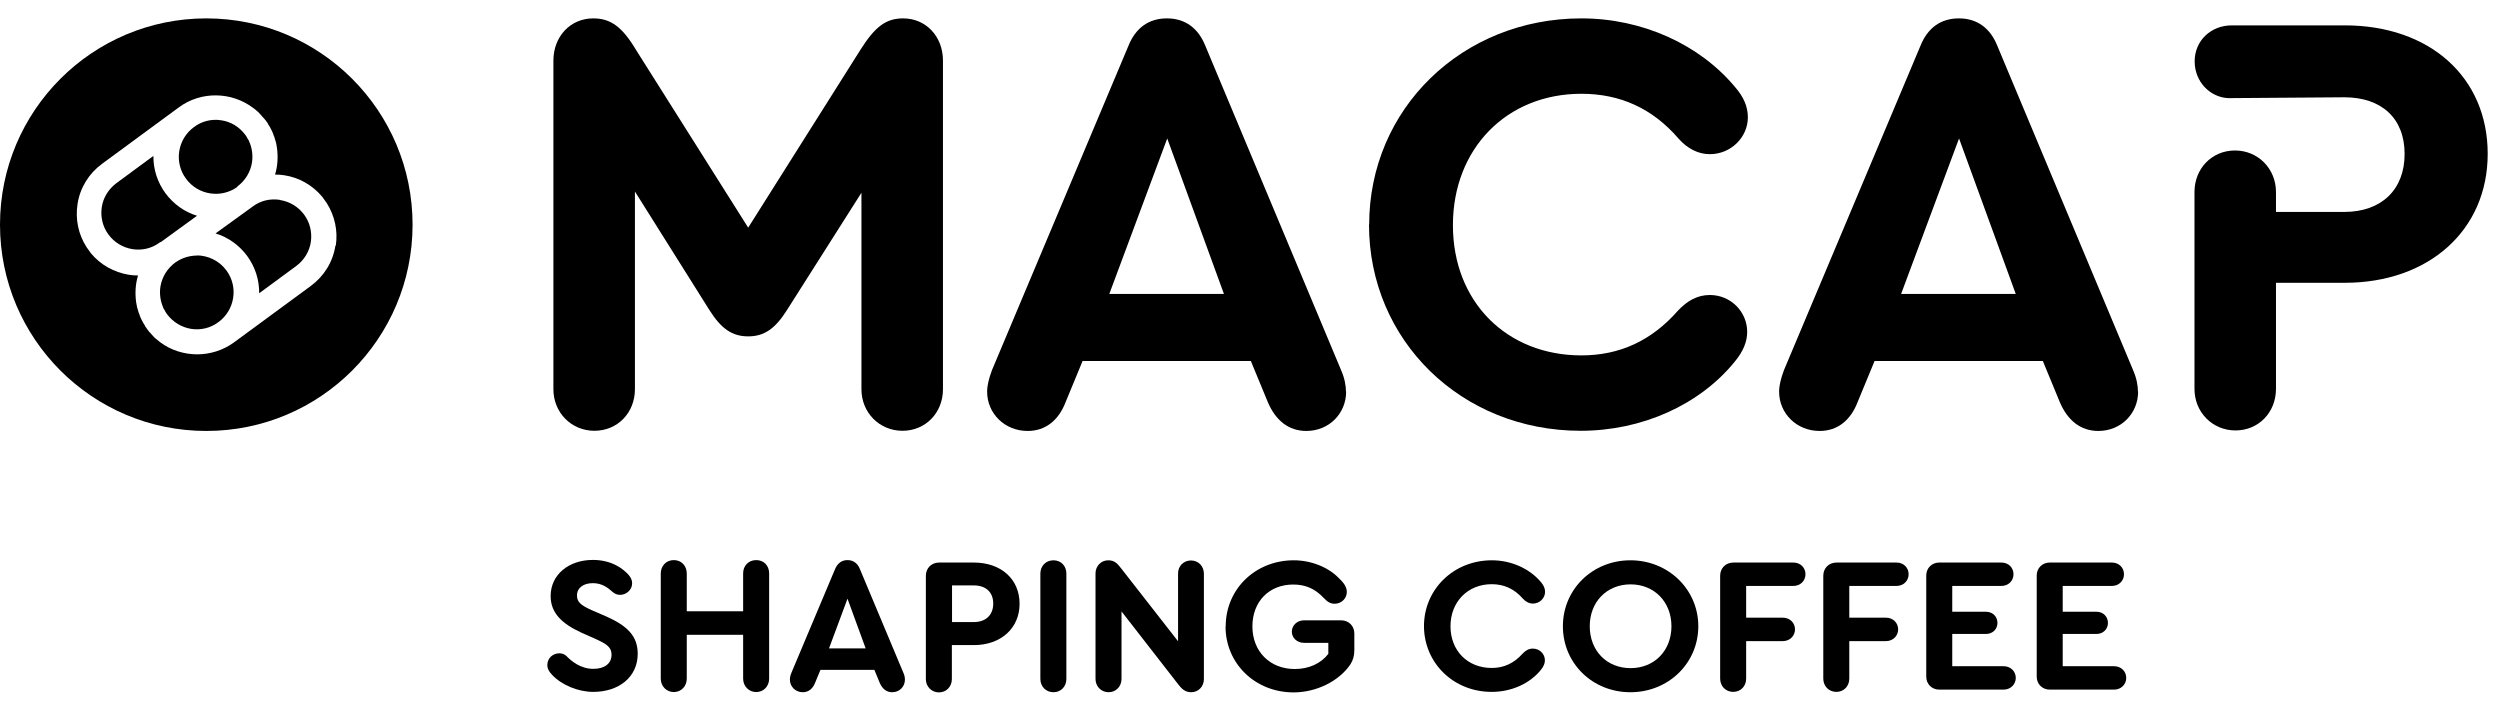
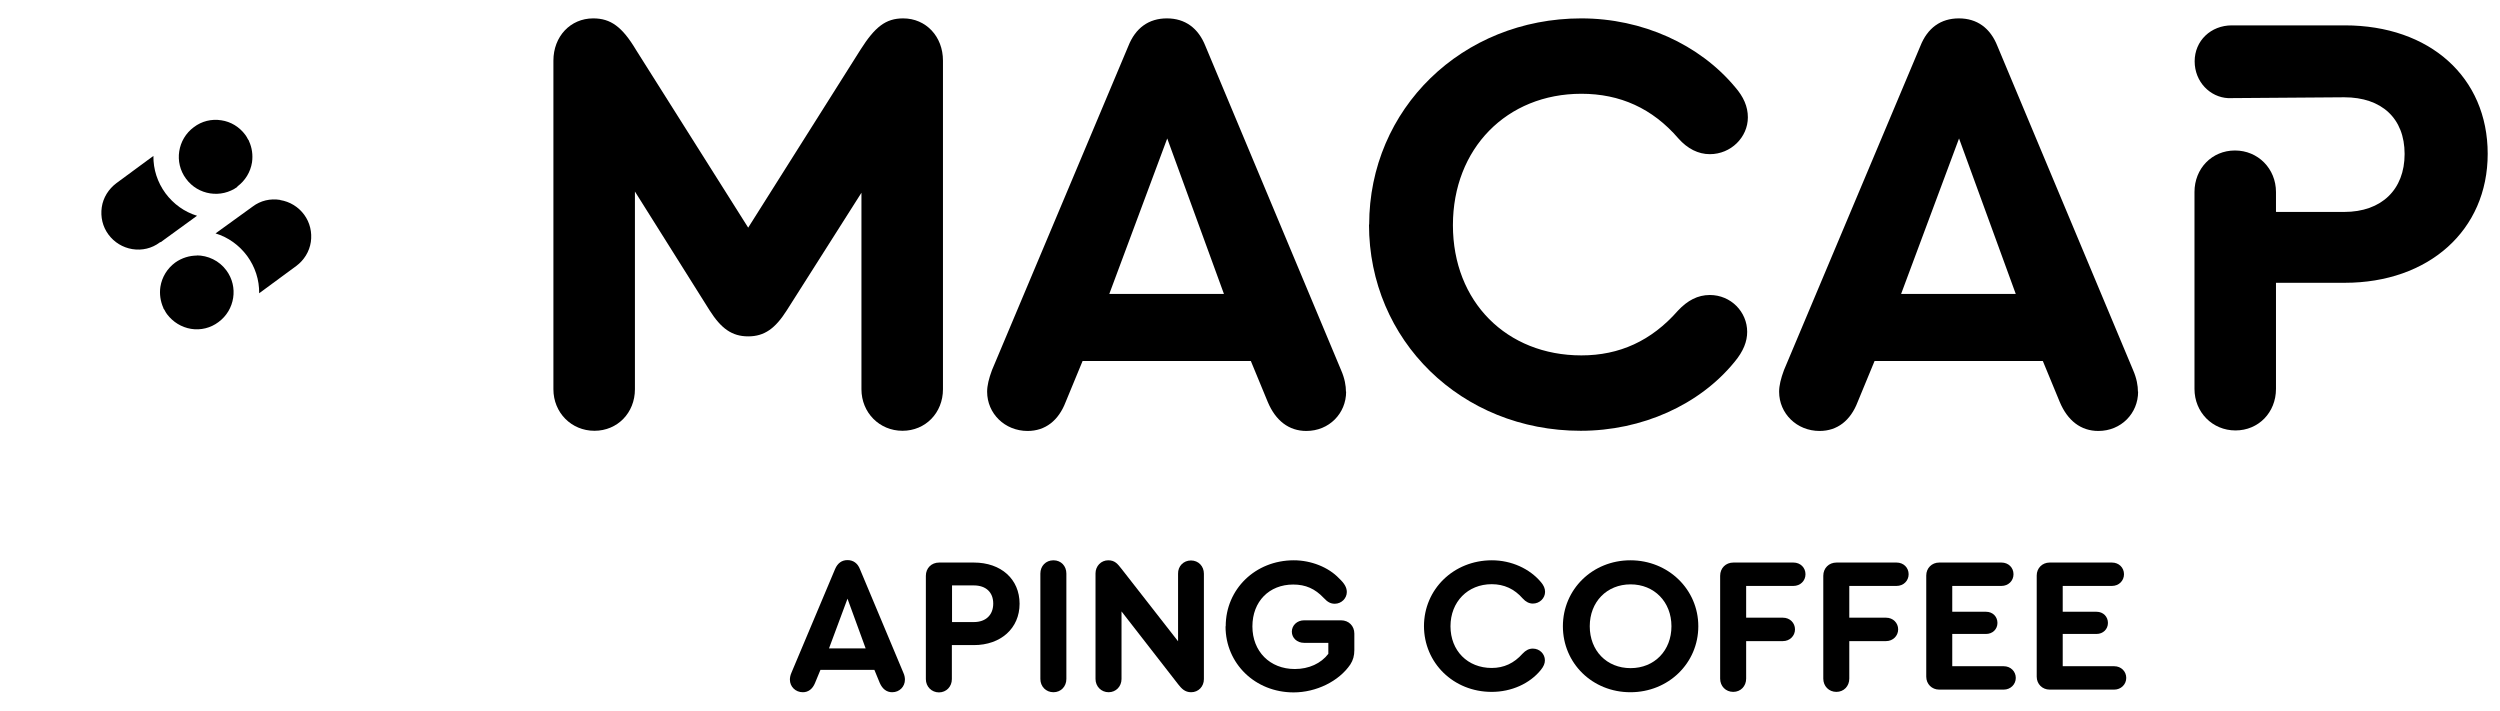
<svg xmlns="http://www.w3.org/2000/svg" width="102" height="29" viewBox="0 0 102 29" fill="none">
  <path d="M38.473 2.473V15.881C38.473 16.843 37.761 17.576 36.821 17.576C35.881 17.576 35.147 16.836 35.147 15.881V7.864L32.1 12.663C31.63 13.403 31.188 13.724 30.526 13.724C29.864 13.724 29.422 13.403 28.952 12.663L25.905 7.814V15.881C25.905 16.843 25.193 17.576 24.253 17.576C23.313 17.576 22.579 16.836 22.579 15.881V2.473C22.579 1.491 23.27 0.75 24.203 0.75C24.915 0.75 25.385 1.092 25.947 2.032L30.526 9.288L35.105 2.032C35.696 1.099 36.137 0.75 36.849 0.75C37.782 0.75 38.473 1.491 38.473 2.473Z" fill="black" />
  <path d="M54.922 15.981C54.922 16.864 54.231 17.583 53.298 17.583C52.586 17.583 52.045 17.163 51.725 16.401L51.034 14.728H44.17L43.479 16.401C43.187 17.163 42.646 17.583 41.927 17.583C40.994 17.583 40.275 16.871 40.275 15.981C40.275 15.732 40.346 15.44 40.474 15.098L46.035 1.882C46.327 1.142 46.868 0.75 47.609 0.75C48.349 0.75 48.891 1.142 49.183 1.882L54.715 15.098C54.865 15.44 54.915 15.739 54.915 15.981H54.922ZM45.259 11.993H49.937L47.623 5.649L45.259 11.993Z" fill="black" />
  <path d="M55.862 9.167C55.862 4.446 59.65 0.75 64.52 0.75C67.005 0.75 69.341 1.811 70.794 3.556C71.135 3.947 71.313 4.346 71.313 4.787C71.313 5.599 70.623 6.29 69.761 6.29C69.291 6.29 68.85 6.069 68.479 5.649C67.418 4.417 66.094 3.826 64.52 3.826C61.473 3.826 59.279 6.062 59.279 9.188C59.279 12.314 61.473 14.5 64.52 14.5C66.073 14.5 67.376 13.909 68.458 12.677C68.85 12.257 69.27 12.036 69.761 12.036C70.623 12.036 71.285 12.727 71.285 13.539C71.285 13.93 71.135 14.329 70.765 14.771C69.341 16.515 66.998 17.576 64.492 17.576C59.621 17.576 55.855 13.888 55.855 9.159L55.862 9.167Z" fill="black" />
  <path d="M87.235 15.981C87.235 16.864 86.544 17.583 85.612 17.583C84.9 17.583 84.358 17.163 84.038 16.401L83.347 14.728H76.483L75.792 16.401C75.5 17.163 74.959 17.583 74.24 17.583C73.307 17.583 72.588 16.871 72.588 15.981C72.588 15.732 72.659 15.44 72.787 15.098L78.349 1.882C78.64 1.142 79.182 0.75 79.922 0.75C80.663 0.75 81.204 1.142 81.496 1.882L87.029 15.098C87.178 15.44 87.228 15.739 87.228 15.981H87.235ZM77.565 11.993H82.243L79.929 5.649L77.565 11.993Z" fill="black" />
  <path d="M92.867 8.647H95.644C97.168 8.647 98.108 7.735 98.108 6.283C98.108 4.83 97.175 3.969 95.644 3.969L90.909 4.004C90.176 3.969 89.542 3.342 89.542 2.502C89.542 1.661 90.204 1.035 91.059 1.035H95.666C99.134 1.035 101.498 3.15 101.498 6.276C101.498 9.402 99.084 11.538 95.666 11.538H92.86V15.867C92.86 16.828 92.148 17.562 91.208 17.562C90.268 17.562 89.535 16.821 89.535 15.867V8.633V7.835C89.535 6.874 90.247 6.14 91.187 6.14C92.127 6.14 92.86 6.881 92.86 7.835V8.633L92.867 8.647Z" fill="black" />
  <path d="M8.039 10.427C7.733 10.427 7.42 10.52 7.149 10.712C6.822 10.954 6.608 11.303 6.544 11.702C6.501 11.993 6.544 12.293 6.665 12.563V12.577C6.694 12.613 6.715 12.656 6.736 12.691C6.736 12.698 6.743 12.706 6.75 12.72L6.772 12.755C6.772 12.755 6.8 12.798 6.815 12.819C7.057 13.14 7.406 13.354 7.797 13.418C8.189 13.482 8.595 13.382 8.915 13.14C9.584 12.649 9.734 11.702 9.236 11.032C8.944 10.633 8.481 10.42 8.018 10.42L8.039 10.427Z" fill="black" />
  <path d="M9.677 7.614C10.005 7.372 10.218 7.023 10.282 6.625C10.325 6.325 10.282 6.026 10.161 5.763V5.749C10.133 5.713 10.111 5.67 10.09 5.635C10.09 5.628 10.083 5.621 10.076 5.606L10.054 5.571C10.054 5.571 10.026 5.528 10.012 5.507C9.77 5.179 9.421 4.965 9.029 4.908C8.63 4.844 8.232 4.944 7.911 5.186C7.242 5.678 7.092 6.625 7.591 7.294C8.082 7.963 9.022 8.106 9.691 7.621L9.677 7.614Z" fill="black" />
  <path d="M6.558 9.879L8.039 8.803C7.527 8.647 7.078 8.326 6.751 7.885C6.423 7.436 6.252 6.909 6.259 6.361L4.75 7.472C4.429 7.714 4.209 8.063 4.152 8.455C4.095 8.853 4.187 9.245 4.422 9.565C4.657 9.886 5.006 10.099 5.398 10.164C5.796 10.228 6.195 10.135 6.516 9.893L6.537 9.879H6.551H6.558Z" fill="black" />
  <path d="M11.429 8.156C11.03 8.091 10.631 8.184 10.311 8.426L8.794 9.523C9.307 9.679 9.755 10 10.083 10.441C10.41 10.89 10.581 11.417 10.574 11.965L12.084 10.854C12.404 10.619 12.625 10.263 12.682 9.872C12.739 9.48 12.646 9.081 12.411 8.761C12.176 8.44 11.827 8.227 11.436 8.163L11.429 8.156Z" fill="black" />
-   <path d="M8.417 0.75C3.767 0.75 0 4.517 0 9.167C0 13.816 3.767 17.583 8.417 17.583C13.066 17.583 16.833 13.816 16.833 9.167C16.833 4.517 13.066 0.75 8.417 0.75ZM13.686 10.014C13.586 10.683 13.223 11.267 12.682 11.666L9.542 13.973C9.1 14.293 8.573 14.457 8.046 14.457C7.519 14.457 6.971 14.293 6.53 13.959C6.458 13.902 6.401 13.852 6.337 13.802H6.33C6.266 13.738 6.216 13.681 6.167 13.624C6.159 13.617 6.145 13.603 6.138 13.589L6.11 13.56C6.11 13.56 6.095 13.546 6.088 13.539L6.017 13.446L5.917 13.304V13.29C5.903 13.268 5.889 13.247 5.875 13.225C5.846 13.176 5.818 13.133 5.796 13.083L5.782 13.055C5.782 13.055 5.768 13.026 5.761 13.012C5.732 12.955 5.711 12.898 5.689 12.841V12.819C5.689 12.819 5.675 12.791 5.668 12.784C5.647 12.72 5.625 12.656 5.611 12.592L5.597 12.556C5.583 12.485 5.568 12.406 5.554 12.328C5.504 11.958 5.526 11.588 5.632 11.239C5.504 11.239 5.376 11.232 5.255 11.21C4.65 11.111 4.102 10.804 3.71 10.334L3.532 10.085C3.197 9.565 3.069 8.946 3.162 8.334C3.261 7.664 3.624 7.08 4.166 6.682L7.306 4.374C8.196 3.719 9.435 3.734 10.318 4.396C10.389 4.446 10.453 4.495 10.51 4.552H10.517C10.581 4.617 10.631 4.673 10.681 4.73C10.688 4.738 10.702 4.752 10.71 4.766L10.738 4.795C10.738 4.795 10.752 4.816 10.766 4.823L10.823 4.894C10.823 4.894 10.823 4.908 10.838 4.908L10.937 5.051V5.065C10.952 5.086 10.966 5.108 10.98 5.129C11.009 5.179 11.037 5.222 11.058 5.272L11.073 5.3C11.073 5.3 11.087 5.329 11.094 5.343C11.123 5.4 11.144 5.457 11.165 5.514V5.535C11.165 5.535 11.18 5.564 11.187 5.571C11.208 5.635 11.229 5.699 11.244 5.763L11.258 5.806C11.279 5.877 11.286 5.955 11.3 6.034C11.35 6.404 11.329 6.774 11.222 7.123C11.35 7.123 11.479 7.13 11.6 7.151C12.212 7.244 12.753 7.557 13.152 8.034L13.33 8.284C13.658 8.803 13.793 9.416 13.7 10.028L13.686 10.014Z" fill="black" />
-   <path d="M22.53 27.538C22.402 27.41 22.331 27.282 22.331 27.125C22.338 26.84 22.566 26.655 22.822 26.655C22.914 26.655 23.021 26.683 23.1 26.755C23.313 26.975 23.683 27.289 24.21 27.289C24.673 27.289 24.951 27.068 24.951 26.712C24.951 26.413 24.773 26.285 24.289 26.064L23.726 25.815C22.9 25.437 22.466 24.989 22.466 24.319C22.466 23.444 23.206 22.845 24.189 22.845C24.965 22.845 25.428 23.209 25.649 23.458C25.756 23.579 25.791 23.693 25.791 23.8C25.791 24.07 25.549 24.27 25.3 24.27C25.207 24.27 25.1 24.241 25.008 24.163C24.794 23.971 24.559 23.793 24.189 23.793C23.819 23.793 23.541 23.971 23.541 24.298C23.541 24.554 23.683 24.69 24.146 24.896L24.737 25.152C25.606 25.537 26.019 25.964 26.019 26.669C26.019 27.631 25.243 28.229 24.203 28.229C23.591 28.229 22.914 27.951 22.523 27.531L22.53 27.538Z" fill="black" />
-   <path d="M26.959 27.688V23.401C26.959 23.087 27.18 22.852 27.493 22.852C27.806 22.852 28.02 23.087 28.02 23.401V24.939H30.32V23.394C30.32 23.08 30.541 22.852 30.854 22.852C31.167 22.852 31.381 23.08 31.381 23.394V27.688C31.381 28.001 31.153 28.236 30.854 28.236C30.555 28.236 30.32 28.001 30.32 27.688V25.9H28.02V27.688C28.02 28.001 27.792 28.236 27.493 28.236C27.194 28.236 26.959 28.001 26.959 27.688Z" fill="black" />
  <path d="M36.921 27.73C36.921 28.015 36.7 28.243 36.401 28.243C36.173 28.243 36.002 28.108 35.895 27.866L35.675 27.331H33.474L33.253 27.866C33.154 28.108 32.983 28.243 32.755 28.243C32.456 28.243 32.228 28.015 32.228 27.73C32.228 27.652 32.242 27.559 32.292 27.445L34.072 23.216C34.172 22.981 34.343 22.852 34.578 22.852C34.813 22.852 34.991 22.981 35.083 23.216L36.856 27.445C36.906 27.552 36.921 27.652 36.921 27.73ZM33.823 26.456H35.319L34.578 24.426L33.823 26.456Z" fill="black" />
  <path d="M37.775 27.702V23.493C37.775 23.18 38.003 22.952 38.317 22.952H39.734C40.844 22.952 41.599 23.629 41.599 24.633C41.599 25.637 40.83 26.32 39.734 26.32H38.836V27.709C38.836 28.015 38.608 28.25 38.309 28.25C38.01 28.25 37.775 28.015 37.775 27.709V27.702ZM39.734 25.38C40.225 25.38 40.524 25.088 40.524 24.626C40.524 24.163 40.225 23.885 39.734 23.885H38.843V25.38H39.734Z" fill="black" />
  <path d="M42.447 27.702V23.401C42.447 23.095 42.667 22.86 42.981 22.86C43.294 22.86 43.508 23.095 43.508 23.401V27.702C43.508 28.008 43.287 28.243 42.981 28.243C42.674 28.243 42.447 28.008 42.447 27.702Z" fill="black" />
  <path d="M49.119 23.401V27.709C49.119 28.008 48.898 28.243 48.599 28.243C48.343 28.243 48.207 28.093 48.072 27.922L45.758 24.946V27.702C45.758 28.008 45.53 28.243 45.231 28.243C44.932 28.243 44.697 28.008 44.697 27.702V23.394C44.697 23.095 44.925 22.86 45.217 22.86C45.487 22.86 45.601 23.009 45.758 23.209L48.065 26.164V23.408C48.058 23.102 48.286 22.867 48.592 22.867C48.898 22.867 49.119 23.102 49.119 23.408V23.401Z" fill="black" />
  <path d="M50.009 25.551C50.009 24.035 51.219 22.86 52.786 22.86C53.498 22.86 54.203 23.145 54.63 23.593C54.858 23.807 54.95 23.971 54.95 24.156C54.95 24.412 54.73 24.633 54.459 24.633C54.295 24.633 54.167 24.569 54.01 24.398C53.654 24.02 53.27 23.849 52.764 23.849C51.782 23.849 51.098 24.54 51.098 25.558C51.098 26.577 51.81 27.296 52.828 27.296C53.405 27.296 53.897 27.068 54.196 26.676V26.228H53.206C52.921 26.228 52.707 26.028 52.707 25.772C52.707 25.516 52.921 25.309 53.206 25.309H54.715C55.029 25.309 55.257 25.537 55.257 25.85V26.52C55.257 26.755 55.207 26.933 55.093 27.111C54.623 27.801 53.697 28.25 52.779 28.25C51.212 28.25 50.002 27.075 50.002 25.558L50.009 25.551Z" fill="black" />
  <path d="M58.098 25.551C58.098 24.042 59.308 22.86 60.868 22.86C61.665 22.86 62.413 23.201 62.876 23.757C62.982 23.885 63.039 24.006 63.039 24.148C63.039 24.405 62.819 24.626 62.541 24.626C62.391 24.626 62.249 24.554 62.128 24.419C61.786 24.027 61.366 23.835 60.861 23.835C59.885 23.835 59.18 24.554 59.18 25.551C59.18 26.548 59.878 27.253 60.861 27.253C61.359 27.253 61.772 27.061 62.121 26.669C62.249 26.534 62.377 26.463 62.541 26.463C62.819 26.463 63.032 26.683 63.032 26.94C63.032 27.068 62.982 27.189 62.868 27.331C62.413 27.894 61.665 28.229 60.861 28.229C59.301 28.229 58.098 27.047 58.098 25.537V25.551Z" fill="black" />
  <path d="M69.291 25.551C69.291 27.054 68.074 28.243 66.521 28.243C64.969 28.243 63.766 27.061 63.766 25.551C63.766 24.042 64.976 22.86 66.521 22.86C68.067 22.86 69.291 24.049 69.291 25.551ZM64.862 25.551C64.862 26.548 65.553 27.26 66.528 27.26C67.504 27.26 68.195 26.541 68.195 25.551C68.195 24.561 67.497 23.842 66.528 23.842C65.56 23.842 64.862 24.554 64.862 25.551Z" fill="black" />
  <path d="M70.182 27.702V23.493C70.182 23.18 70.409 22.952 70.723 22.952H73.172C73.457 22.952 73.664 23.159 73.664 23.429C73.664 23.7 73.45 23.906 73.172 23.906H71.243V25.202H72.745C73.03 25.202 73.236 25.416 73.236 25.679C73.236 25.943 73.023 26.157 72.745 26.157H71.243V27.688C71.243 27.994 71.022 28.229 70.716 28.229C70.409 28.229 70.182 27.994 70.182 27.688V27.702Z" fill="black" />
  <path d="M74.39 27.702V23.493C74.39 23.18 74.618 22.952 74.931 22.952H77.38C77.665 22.952 77.872 23.159 77.872 23.429C77.872 23.7 77.658 23.906 77.38 23.906H75.451V25.202H76.953C77.238 25.202 77.445 25.416 77.445 25.679C77.445 25.943 77.231 26.157 76.953 26.157H75.451V27.688C75.451 27.994 75.23 28.229 74.924 28.229C74.618 28.229 74.39 27.994 74.39 27.688V27.702Z" fill="black" />
  <path d="M78.591 27.623V23.479C78.591 23.18 78.819 22.952 79.118 22.952H81.66C81.945 22.952 82.151 23.159 82.151 23.429C82.151 23.7 81.938 23.906 81.66 23.906H79.652V24.96H81.033C81.304 24.96 81.496 25.16 81.496 25.416C81.496 25.672 81.297 25.865 81.033 25.865H79.652V27.182H81.752C82.037 27.182 82.244 27.395 82.244 27.659C82.244 27.922 82.03 28.136 81.752 28.136H79.118C78.819 28.136 78.591 27.908 78.591 27.609V27.623Z" fill="black" />
  <path d="M83.098 27.623V23.479C83.098 23.18 83.326 22.952 83.625 22.952H86.167C86.452 22.952 86.659 23.159 86.659 23.429C86.659 23.7 86.445 23.906 86.167 23.906H84.159V24.96H85.541C85.811 24.96 86.004 25.16 86.004 25.416C86.004 25.672 85.804 25.865 85.541 25.865H84.159V27.182H86.26C86.545 27.182 86.751 27.395 86.751 27.659C86.751 27.922 86.538 28.136 86.26 28.136H83.625C83.326 28.136 83.098 27.908 83.098 27.609V27.623Z" fill="black" />
</svg>